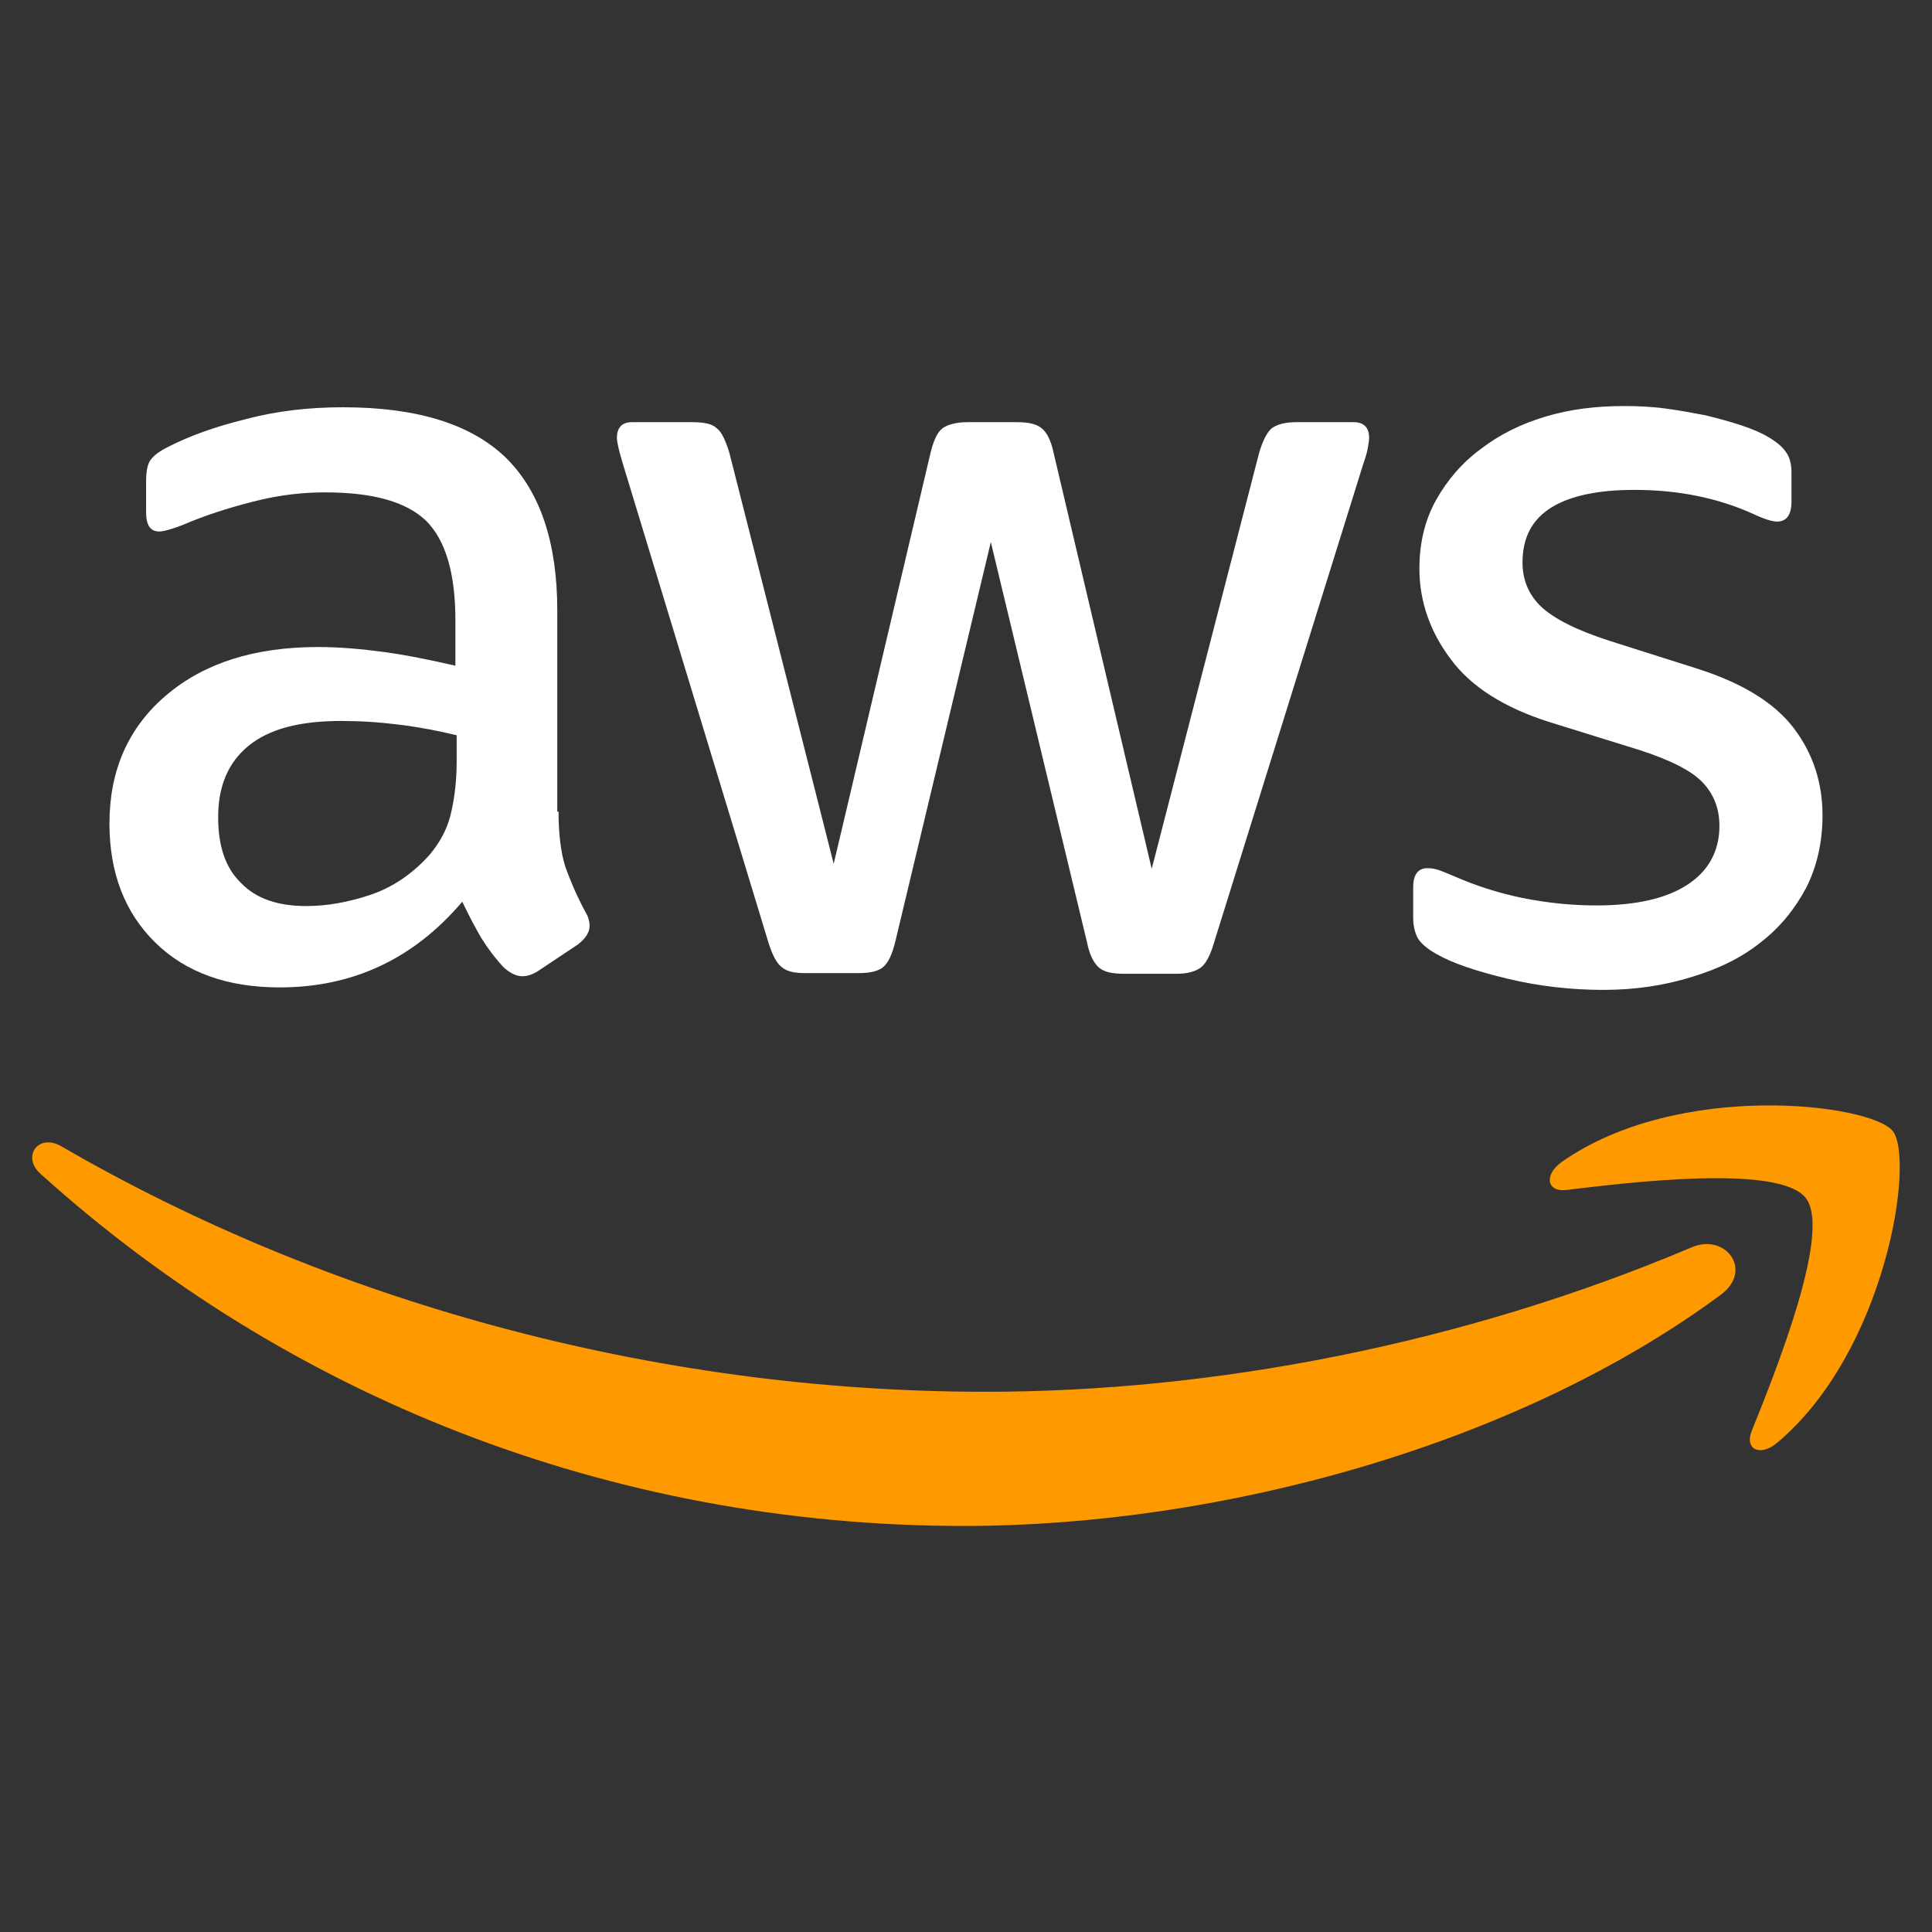
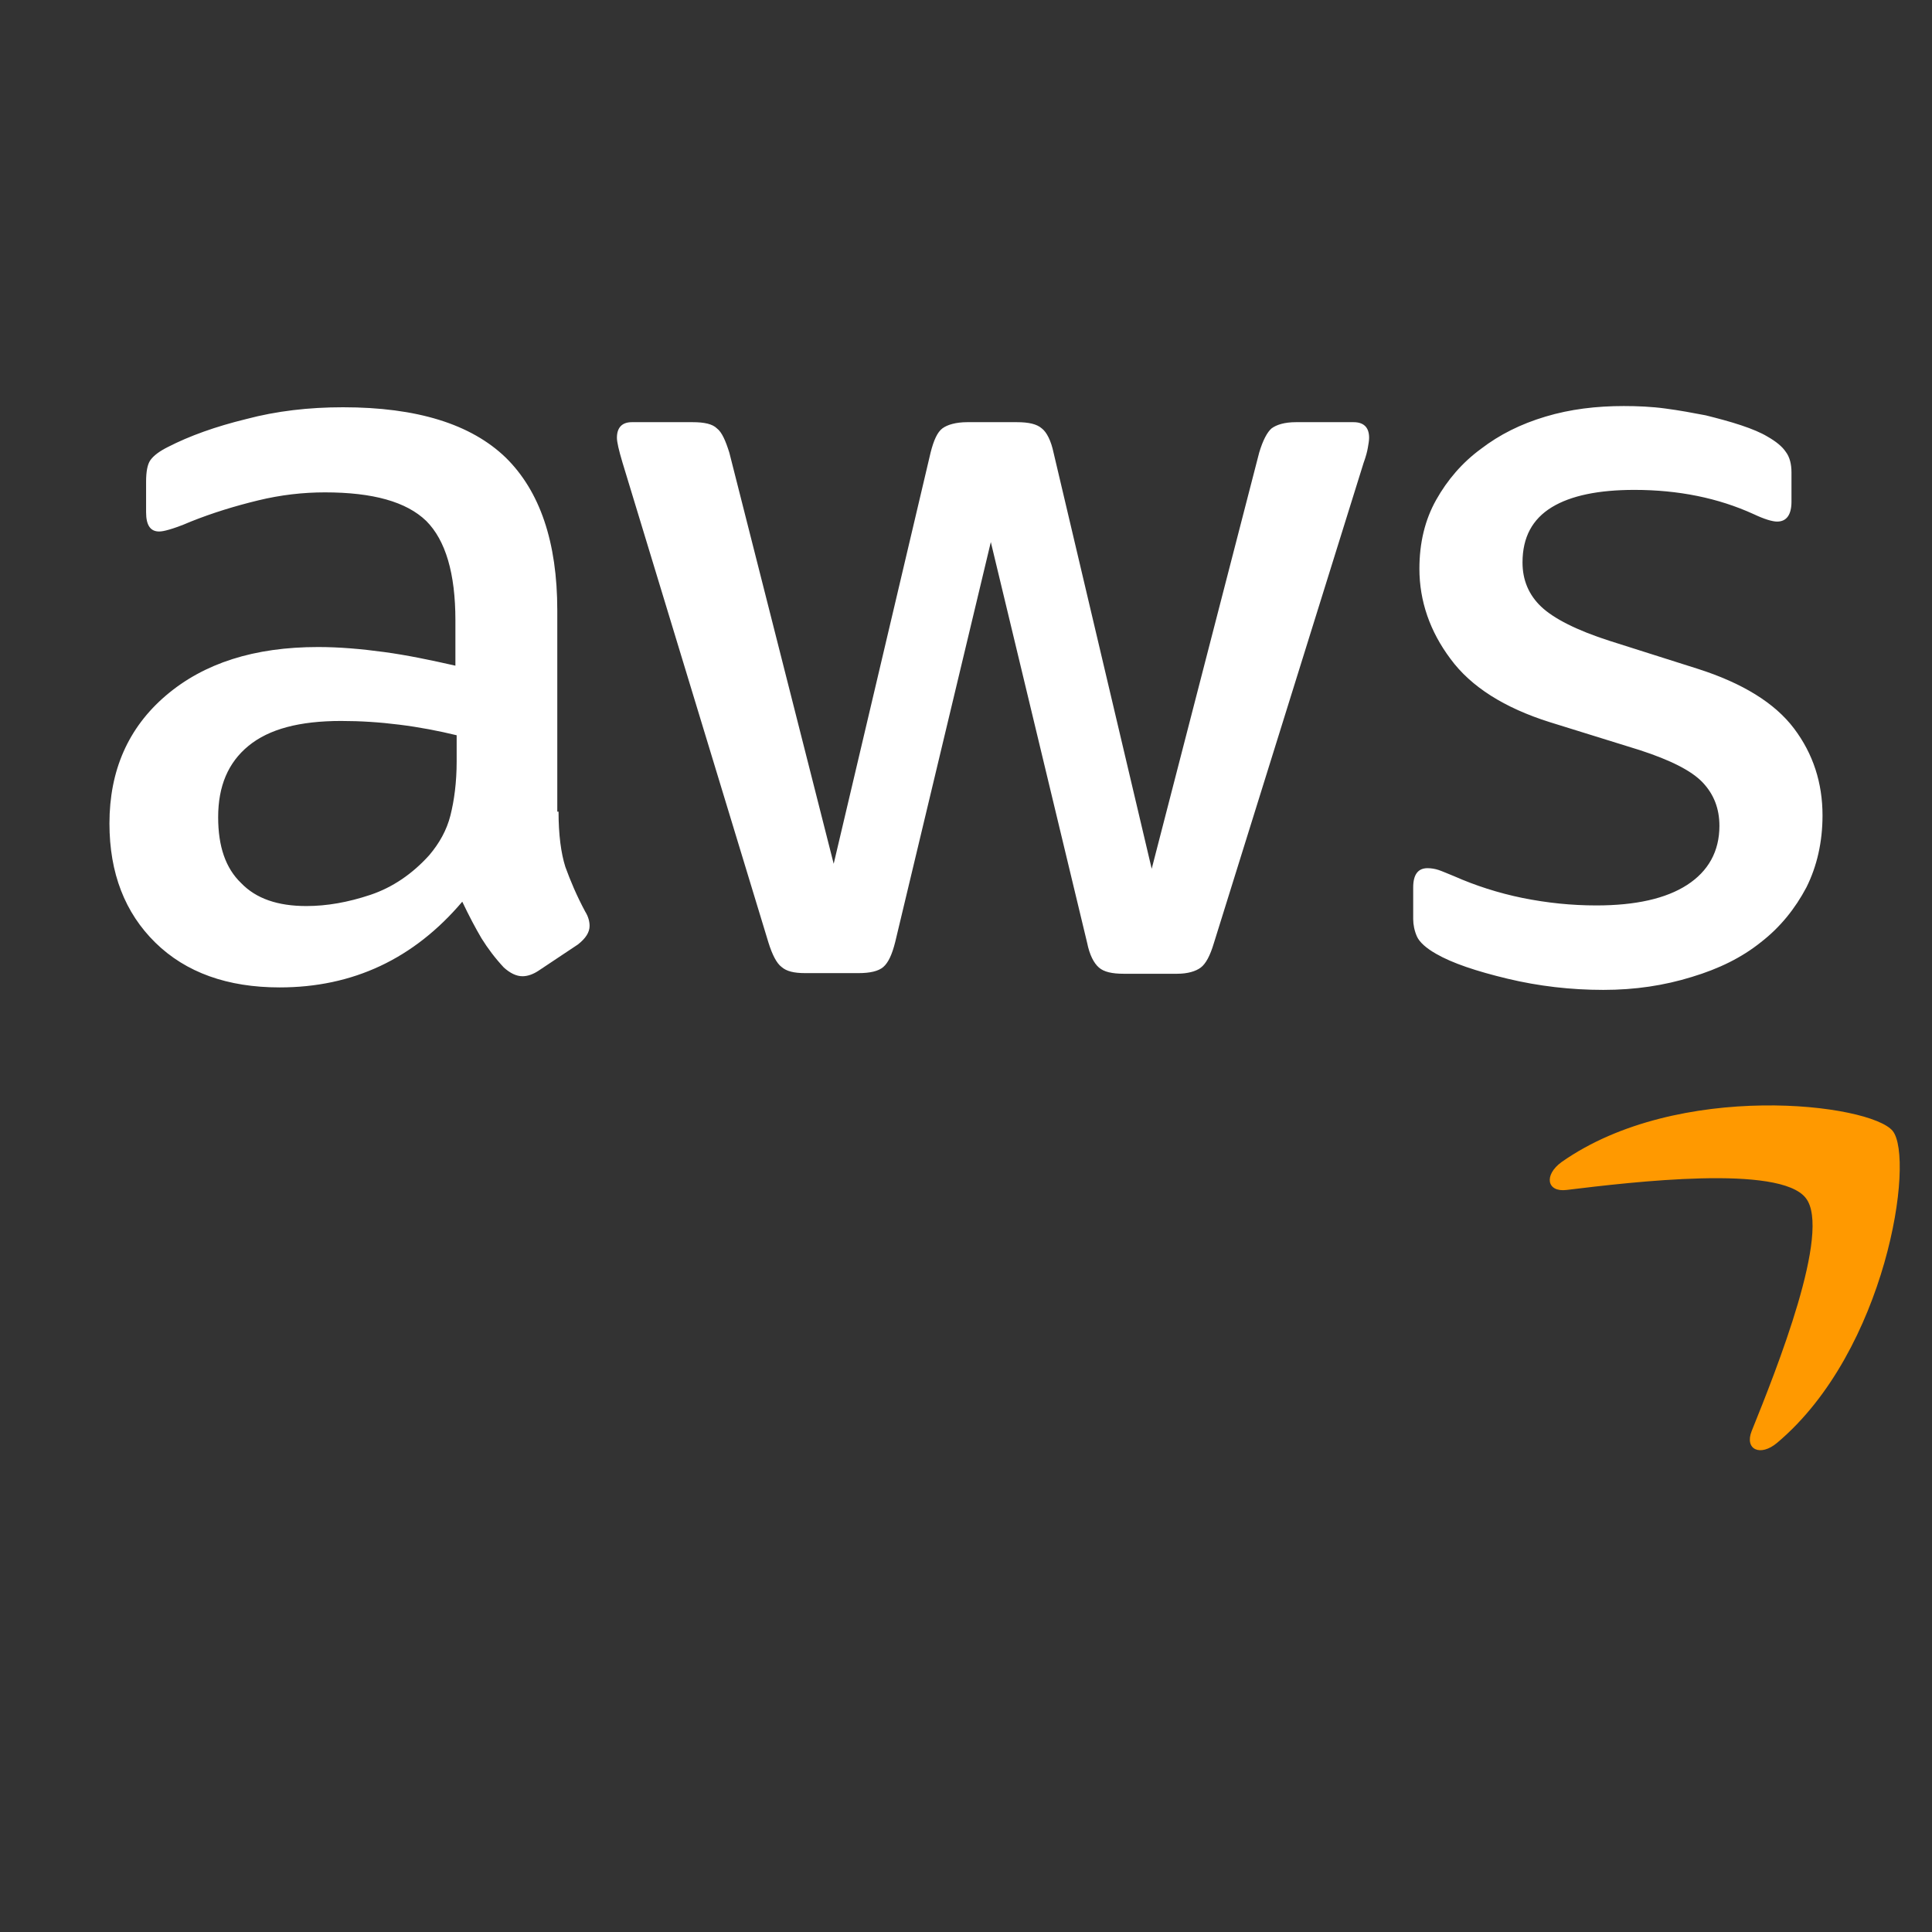
<svg xmlns="http://www.w3.org/2000/svg" width="60" height="60" viewBox="0 0 60 60" fill="none">
  <rect x="0" y="0" width="60" height="60" fill="#333333" stroke="none" />
  <path d="M17.346 25.206C17.346 25.92 17.423 26.499 17.558 26.923C17.712 27.347 17.905 27.81 18.175 28.312C18.271 28.466 18.31 28.62 18.31 28.756C18.31 28.948 18.194 29.141 17.944 29.334L16.728 30.144C16.555 30.26 16.381 30.318 16.227 30.318C16.034 30.318 15.841 30.221 15.648 30.048C15.378 29.759 15.146 29.45 14.954 29.141C14.761 28.813 14.568 28.447 14.356 28.003C12.851 29.778 10.961 30.665 8.684 30.665C7.064 30.665 5.772 30.202 4.826 29.276C3.881 28.35 3.399 27.116 3.399 25.573C3.399 23.933 3.978 22.602 5.154 21.599C6.331 20.596 7.893 20.094 9.88 20.094C10.536 20.094 11.211 20.152 11.925 20.249C12.639 20.345 13.372 20.499 14.143 20.673V19.265C14.143 17.799 13.835 16.776 13.237 16.178C12.62 15.581 11.578 15.291 10.092 15.291C9.417 15.291 8.723 15.368 8.009 15.542C7.295 15.716 6.601 15.928 5.926 16.198C5.617 16.333 5.386 16.41 5.251 16.448C5.116 16.487 5.019 16.506 4.942 16.506C4.672 16.506 4.537 16.314 4.537 15.908V14.963C4.537 14.655 4.576 14.423 4.672 14.288C4.769 14.153 4.942 14.018 5.212 13.883C5.887 13.536 6.697 13.246 7.643 13.015C8.588 12.764 9.591 12.648 10.652 12.648C12.947 12.648 14.626 13.169 15.706 14.211C16.767 15.253 17.307 16.834 17.307 18.956V25.206H17.346ZM9.514 28.138C10.15 28.138 10.806 28.023 11.501 27.791C12.195 27.559 12.812 27.135 13.333 26.556C13.642 26.19 13.873 25.785 13.989 25.322C14.105 24.859 14.182 24.299 14.182 23.644V22.834C13.623 22.698 13.025 22.583 12.407 22.506C11.79 22.428 11.192 22.39 10.594 22.39C9.302 22.39 8.356 22.641 7.72 23.161C7.083 23.682 6.775 24.415 6.775 25.38C6.775 26.286 7.006 26.962 7.488 27.424C7.951 27.907 8.626 28.138 9.514 28.138ZM25.004 30.221C24.656 30.221 24.425 30.164 24.271 30.029C24.116 29.913 23.981 29.643 23.866 29.276L19.332 14.365C19.217 13.979 19.159 13.729 19.159 13.594C19.159 13.285 19.313 13.111 19.622 13.111H21.512C21.879 13.111 22.129 13.169 22.264 13.304C22.419 13.42 22.535 13.69 22.65 14.057L25.891 26.826L28.9 14.057C28.997 13.671 29.112 13.42 29.267 13.304C29.421 13.189 29.691 13.111 30.038 13.111H31.581C31.948 13.111 32.199 13.169 32.353 13.304C32.507 13.42 32.642 13.69 32.719 14.057L35.767 26.981L39.105 14.057C39.22 13.671 39.355 13.42 39.49 13.304C39.645 13.189 39.895 13.111 40.243 13.111H42.037C42.345 13.111 42.519 13.266 42.519 13.594C42.519 13.69 42.499 13.787 42.48 13.902C42.461 14.018 42.422 14.172 42.345 14.384L37.696 29.296C37.581 29.681 37.446 29.932 37.291 30.048C37.137 30.164 36.886 30.241 36.558 30.241H34.899C34.533 30.241 34.282 30.183 34.128 30.048C33.973 29.913 33.838 29.662 33.761 29.276L30.771 16.834L27.801 29.257C27.704 29.643 27.588 29.894 27.434 30.029C27.28 30.164 27.01 30.221 26.663 30.221H25.004ZM49.791 30.742C48.788 30.742 47.785 30.627 46.82 30.395C45.856 30.164 45.104 29.913 44.602 29.623C44.294 29.45 44.081 29.257 44.004 29.083C43.927 28.91 43.888 28.717 43.888 28.543V27.559C43.888 27.154 44.043 26.962 44.332 26.962C44.448 26.962 44.563 26.981 44.679 27.019C44.795 27.058 44.969 27.135 45.161 27.212C45.817 27.502 46.531 27.733 47.283 27.887C48.055 28.042 48.807 28.119 49.579 28.119C50.794 28.119 51.739 27.907 52.395 27.482C53.051 27.058 53.398 26.441 53.398 25.65C53.398 25.11 53.225 24.666 52.877 24.299C52.53 23.933 51.874 23.605 50.929 23.297L48.132 22.428C46.724 21.985 45.682 21.329 45.046 20.461C44.409 19.612 44.081 18.667 44.081 17.664C44.081 16.854 44.255 16.14 44.602 15.523C44.949 14.905 45.412 14.365 45.991 13.941C46.57 13.497 47.225 13.169 47.997 12.938C48.769 12.706 49.579 12.61 50.428 12.61C50.852 12.61 51.296 12.629 51.72 12.687C52.164 12.745 52.569 12.822 52.974 12.899C53.36 12.996 53.726 13.092 54.073 13.208C54.421 13.324 54.691 13.439 54.884 13.555C55.154 13.709 55.347 13.864 55.462 14.037C55.578 14.192 55.636 14.404 55.636 14.674V15.581C55.636 15.986 55.482 16.198 55.192 16.198C55.038 16.198 54.787 16.121 54.459 15.966C53.36 15.465 52.125 15.214 50.756 15.214C49.656 15.214 48.788 15.388 48.19 15.754C47.592 16.121 47.283 16.68 47.283 17.471C47.283 18.011 47.476 18.474 47.862 18.84C48.248 19.207 48.962 19.573 49.984 19.901L52.723 20.77C54.112 21.213 55.115 21.83 55.713 22.621C56.311 23.412 56.6 24.319 56.6 25.322C56.6 26.151 56.427 26.904 56.099 27.559C55.752 28.215 55.289 28.794 54.691 29.257C54.093 29.739 53.379 30.087 52.55 30.337C51.681 30.607 50.775 30.742 49.791 30.742Z" fill="white" />
-   <path fill-rule="evenodd" clip-rule="evenodd" d="M53.436 40.214C47.09 44.901 37.869 47.39 29.941 47.39C18.83 47.39 8.819 43.281 1.257 36.453C0.659 35.912 1.199 35.179 1.913 35.604C10.092 40.349 20.18 43.223 30.616 43.223C37.657 43.223 45.392 41.757 52.51 38.748C53.571 38.266 54.478 39.443 53.436 40.214Z" fill="#FF9900" />
  <path fill-rule="evenodd" clip-rule="evenodd" d="M56.079 37.205C55.269 36.164 50.716 36.704 48.652 36.955C48.035 37.032 47.939 36.492 48.498 36.087C52.124 33.54 58.085 34.273 58.779 35.122C59.474 35.99 58.587 41.951 55.192 44.806C54.671 45.249 54.169 45.018 54.401 44.439C55.172 42.529 56.889 38.228 56.079 37.205Z" fill="#FF9900" />
</svg>